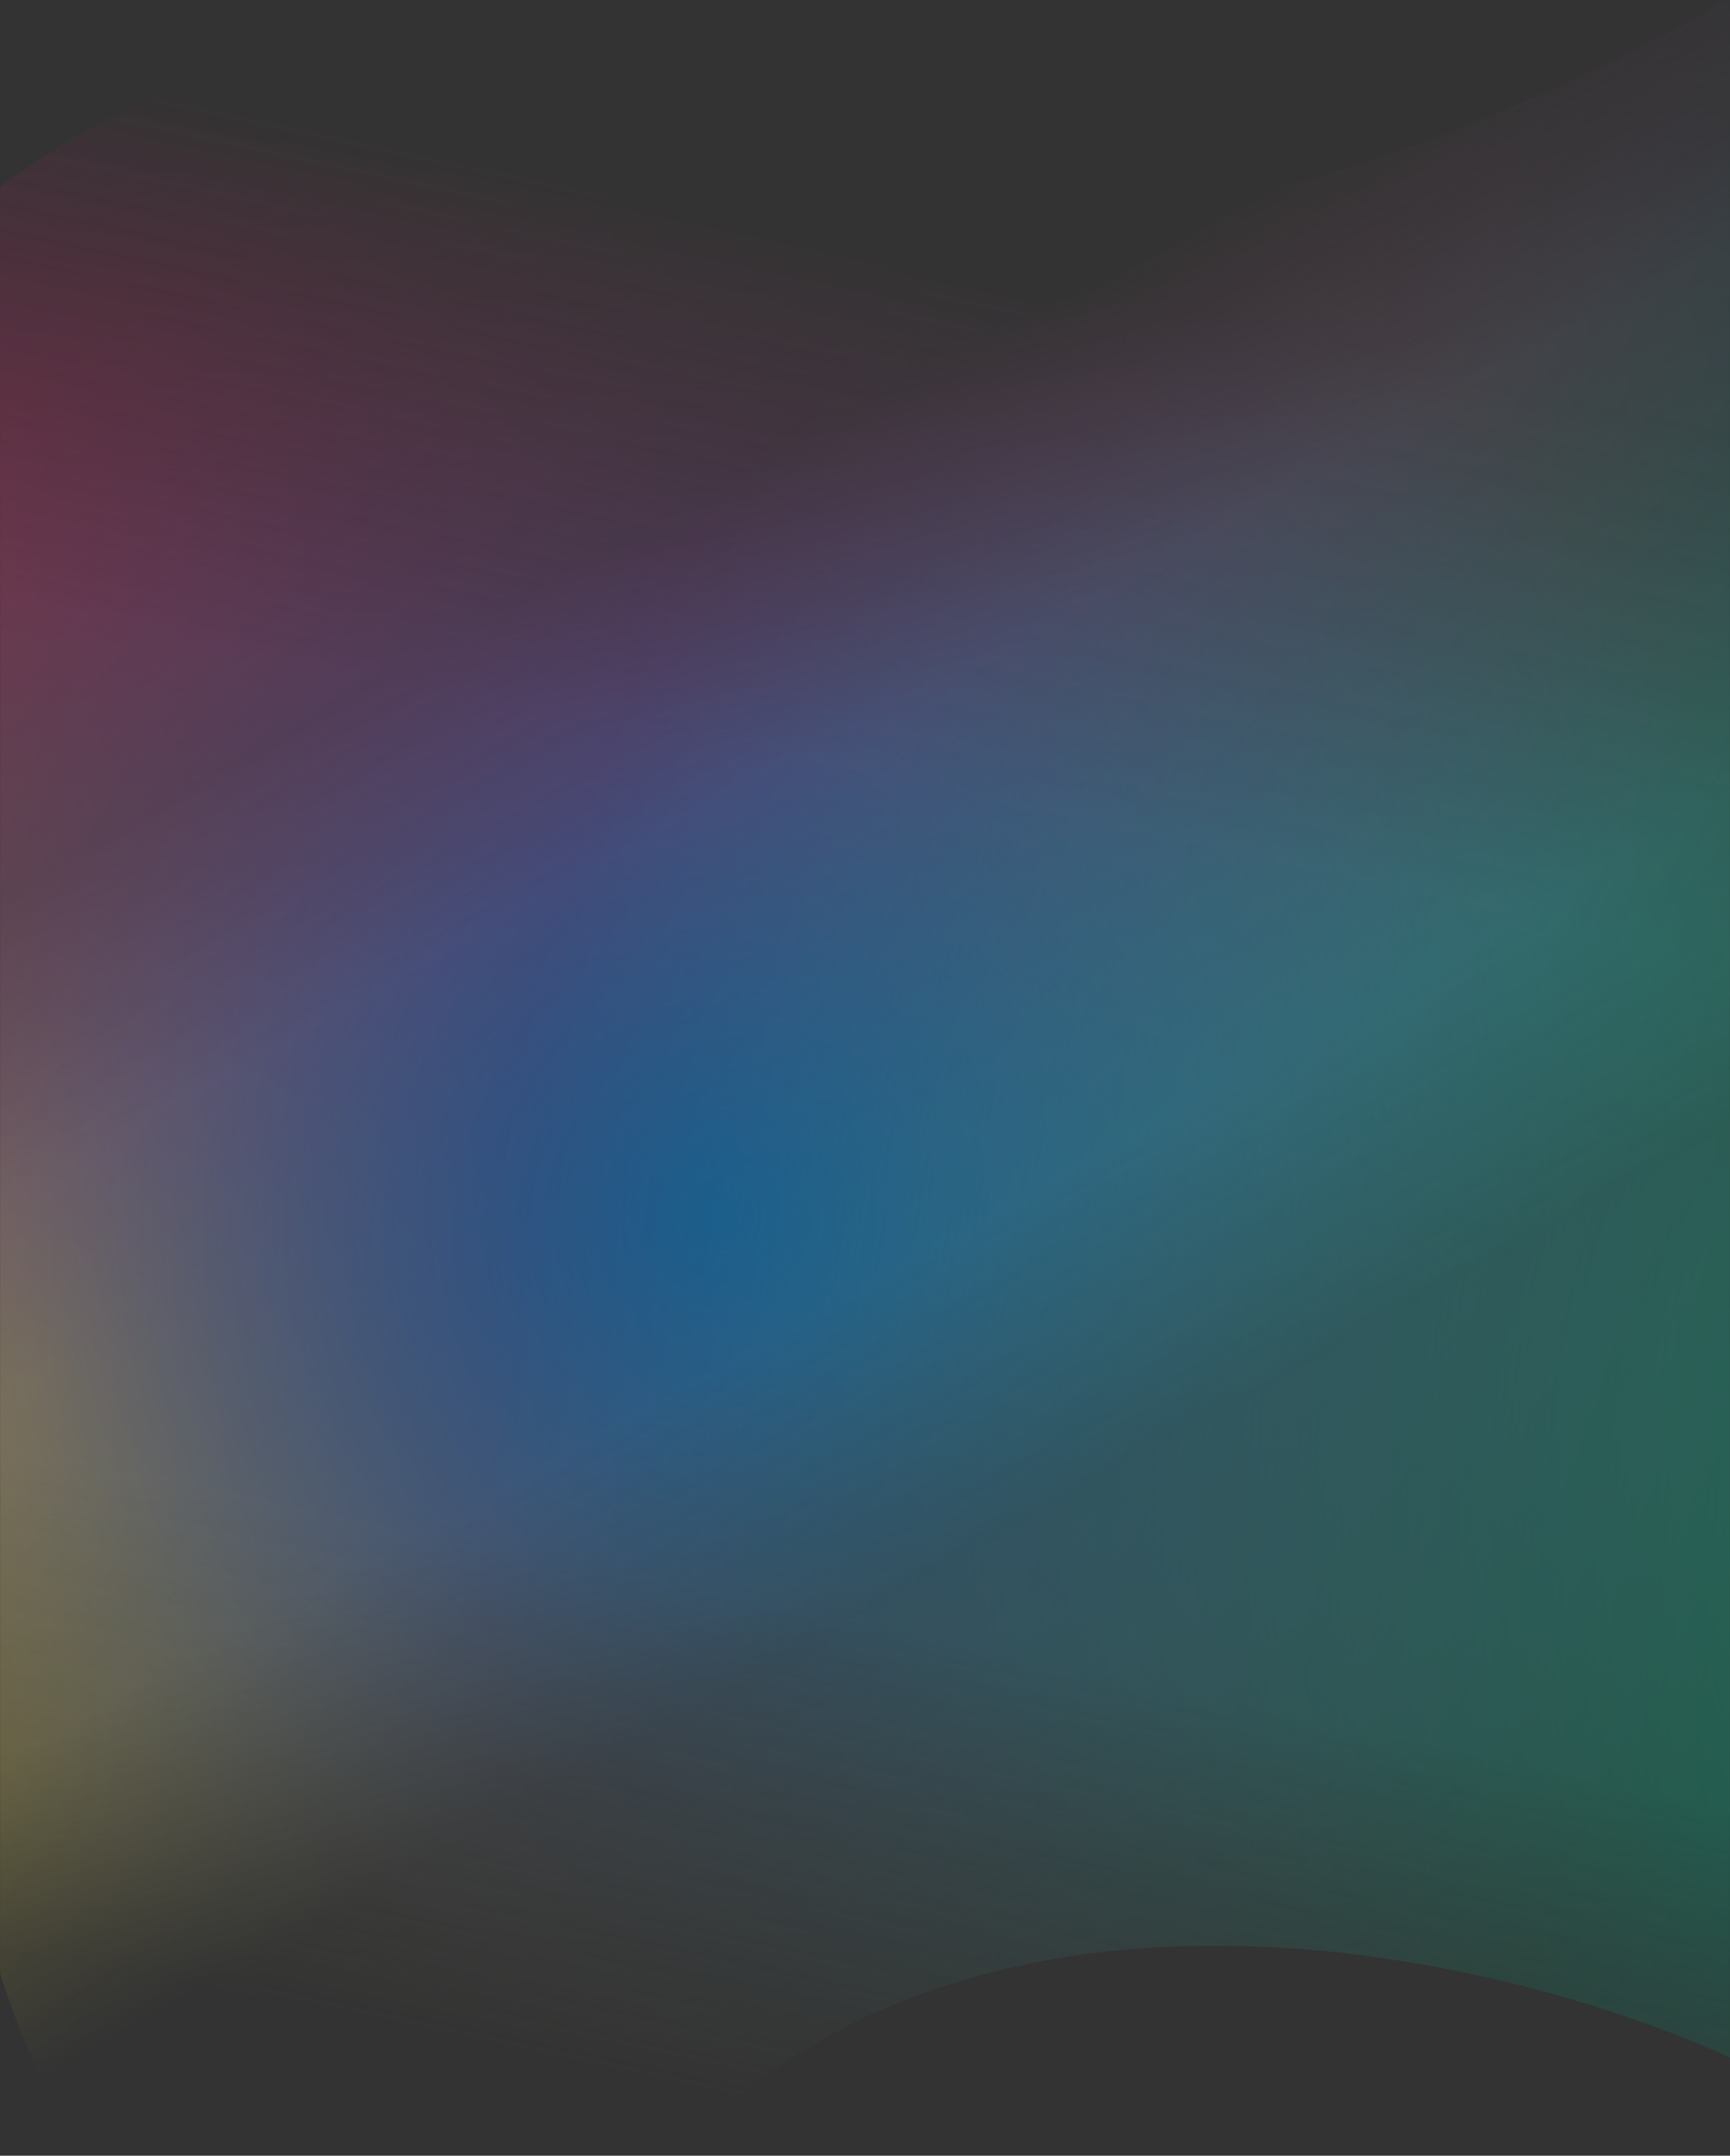
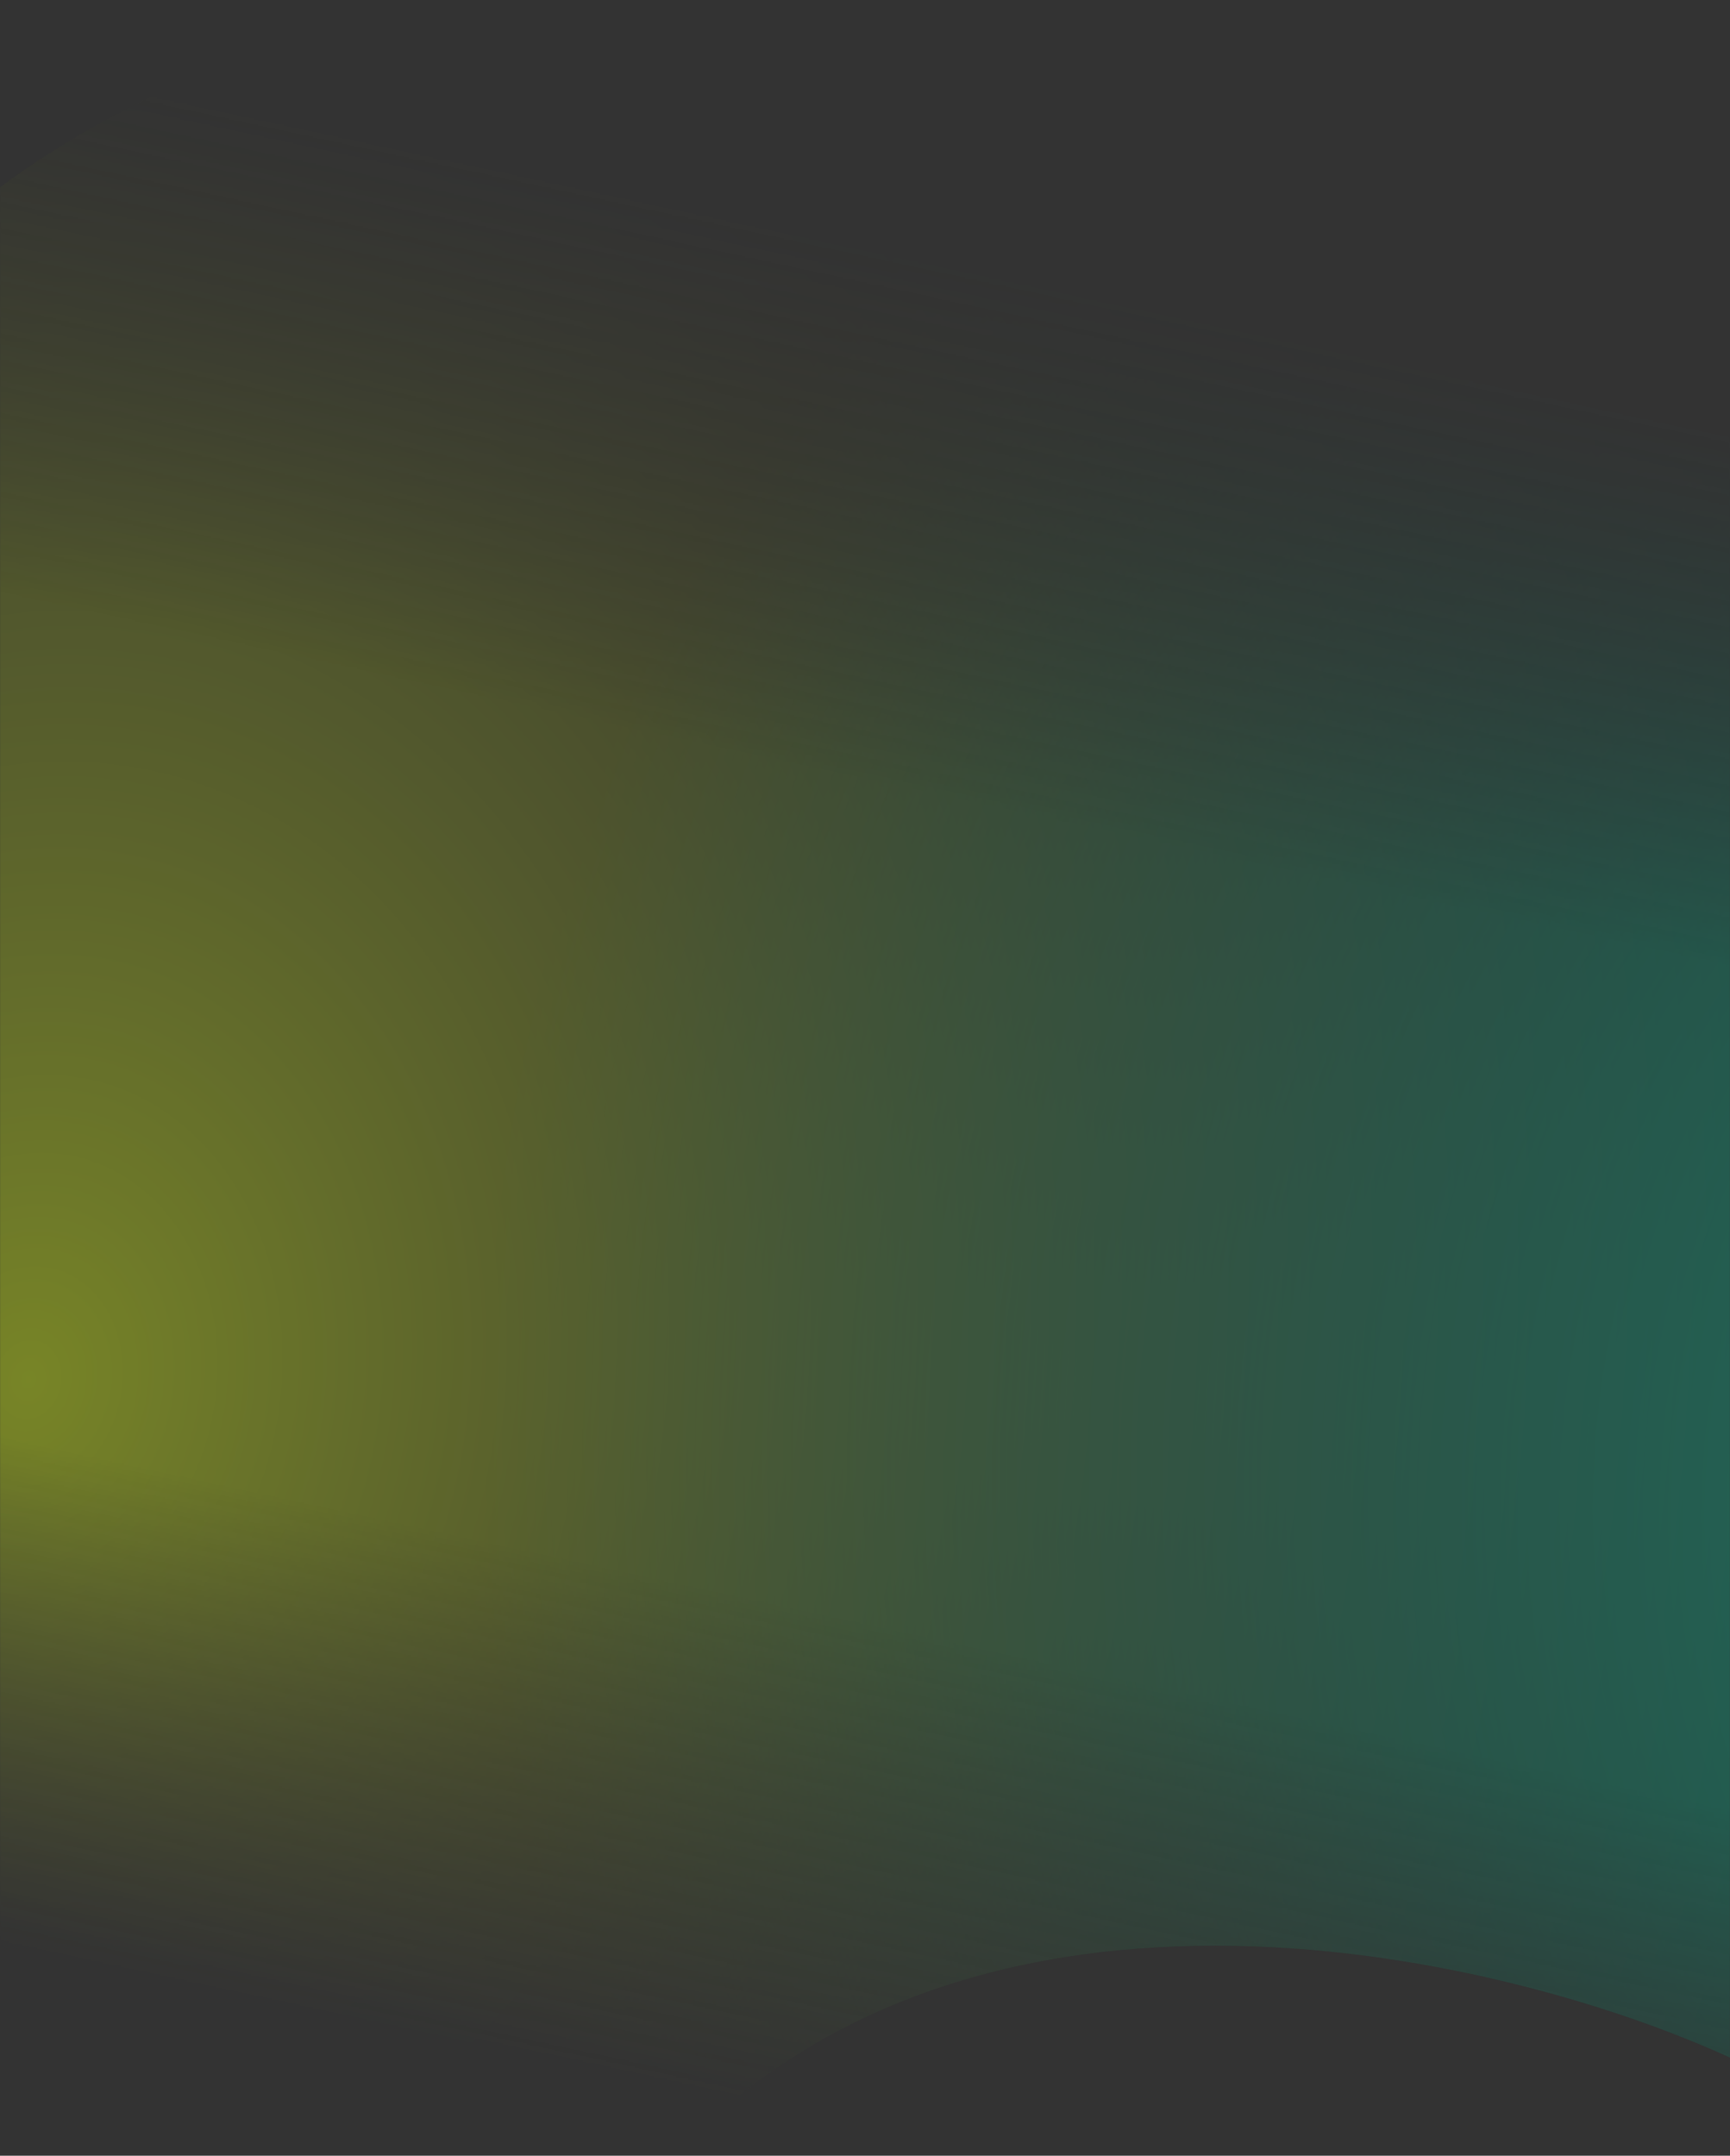
<svg xmlns="http://www.w3.org/2000/svg" width="1920" height="2392" viewBox="0 0 1920 2392" fill="none">
  <rect x="0" y="0" width="1920" height="2392" fill="#333333" stroke="none" />
  <mask id="mask0_1_221" style="mask-type:alpha" maskUnits="userSpaceOnUse" x="0" y="0" width="1920" height="2392">
    <rect width="1920" height="2392" fill="url(#paint0_linear_1_221)" fill-opacity="0.4" />
-     <rect width="1920" height="2392" fill="url(#paint1_linear_1_221)" fill-opacity="0.4" />
  </mask>
  <g mask="url(#mask0_1_221)">
    <path d="M843 133.893C582.2 -115.652 171.667 79.701 -1 208.57V2186.14C101.333 2515.96 389.4 2816.66 723 2420.87C1056.6 2025.08 1660 2164.17 1920 2283.19V-3.014C1669.67 146.599 1103.8 383.439 843 133.893Z" fill="black" />
    <path d="M843 133.893C582.2 -115.652 171.667 79.701 -1 208.57V2186.14C101.333 2515.96 389.4 2816.66 723 2420.87C1056.6 2025.08 1660 2164.17 1920 2283.19V-3.014C1669.67 146.599 1103.8 383.439 843 133.893Z" fill="url(#paint2_radial_1_221)" />
-     <path d="M843 133.893C582.2 -115.652 171.667 79.701 -1 208.57V2186.14C101.333 2515.96 389.4 2816.66 723 2420.87C1056.6 2025.08 1660 2164.17 1920 2283.19V-3.014C1669.67 146.599 1103.8 383.439 843 133.893Z" fill="url(#paint3_radial_1_221)" />
-     <path d="M843 133.893C582.2 -115.652 171.667 79.701 -1 208.57V2186.14C101.333 2515.96 389.4 2816.66 723 2420.87C1056.6 2025.08 1660 2164.17 1920 2283.19V-3.014C1669.67 146.599 1103.8 383.439 843 133.893Z" fill="url(#paint4_radial_1_221)" />
    <path d="M843 133.893C582.2 -115.652 171.667 79.701 -1 208.57V2186.14C101.333 2515.96 389.4 2816.66 723 2420.87C1056.6 2025.08 1660 2164.17 1920 2283.19V-3.014C1669.67 146.599 1103.8 383.439 843 133.893Z" fill="url(#paint5_radial_1_221)" />
  </g>
  <defs>
    <linearGradient id="paint0_linear_1_221" x1="1092" y1="2392" x2="1523.8" y2="390.678" gradientUnits="userSpaceOnUse">
      <stop stop-opacity="0" />
      <stop offset="0.269" />
      <stop offset="0.715" />
      <stop offset="1" stop-opacity="0" />
    </linearGradient>
    <linearGradient id="paint1_linear_1_221" x1="868" y1="1843.02" x2="277.506" y2="789.599" gradientUnits="userSpaceOnUse">
      <stop stop-opacity="0" />
      <stop offset="0.269" />
      <stop offset="0.715" />
      <stop offset="0.971" stop-opacity="0" />
    </linearGradient>
    <radialGradient id="paint2_radial_1_221" cx="0" cy="0" r="1" gradientUnits="userSpaceOnUse" gradientTransform="translate(21 1518) rotate(-83.138) scale(2644.97 2211.02)">
      <stop stop-color="#DEFF13" />
      <stop offset="1" stop-color="#747474" stop-opacity="0" />
    </radialGradient>
    <radialGradient id="paint3_radial_1_221" cx="0" cy="0" r="1" gradientUnits="userSpaceOnUse" gradientTransform="translate(153 -82.571) rotate(58.796) scale(2810.32 2685.21)">
      <stop stop-color="#F10979" />
      <stop offset="1" stop-color="#EC579F" stop-opacity="0" />
    </radialGradient>
    <radialGradient id="paint4_radial_1_221" cx="0" cy="0" r="1" gradientUnits="userSpaceOnUse" gradientTransform="translate(803.5 1351.5) rotate(110.333) scale(1215.92 1194.91)">
      <stop stop-color="#0E68BC" />
      <stop offset="1" stop-color="#1149D9" stop-opacity="0" />
    </radialGradient>
    <radialGradient id="paint5_radial_1_221" cx="0" cy="0" r="1" gradientUnits="userSpaceOnUse" gradientTransform="translate(2793.5 1759.5) rotate(-145.325) scale(2315.81 2131.1)">
      <stop stop-color="#03F6BB" />
      <stop offset="1" stop-color="#0FFED3" stop-opacity="0" />
    </radialGradient>
  </defs>
</svg>